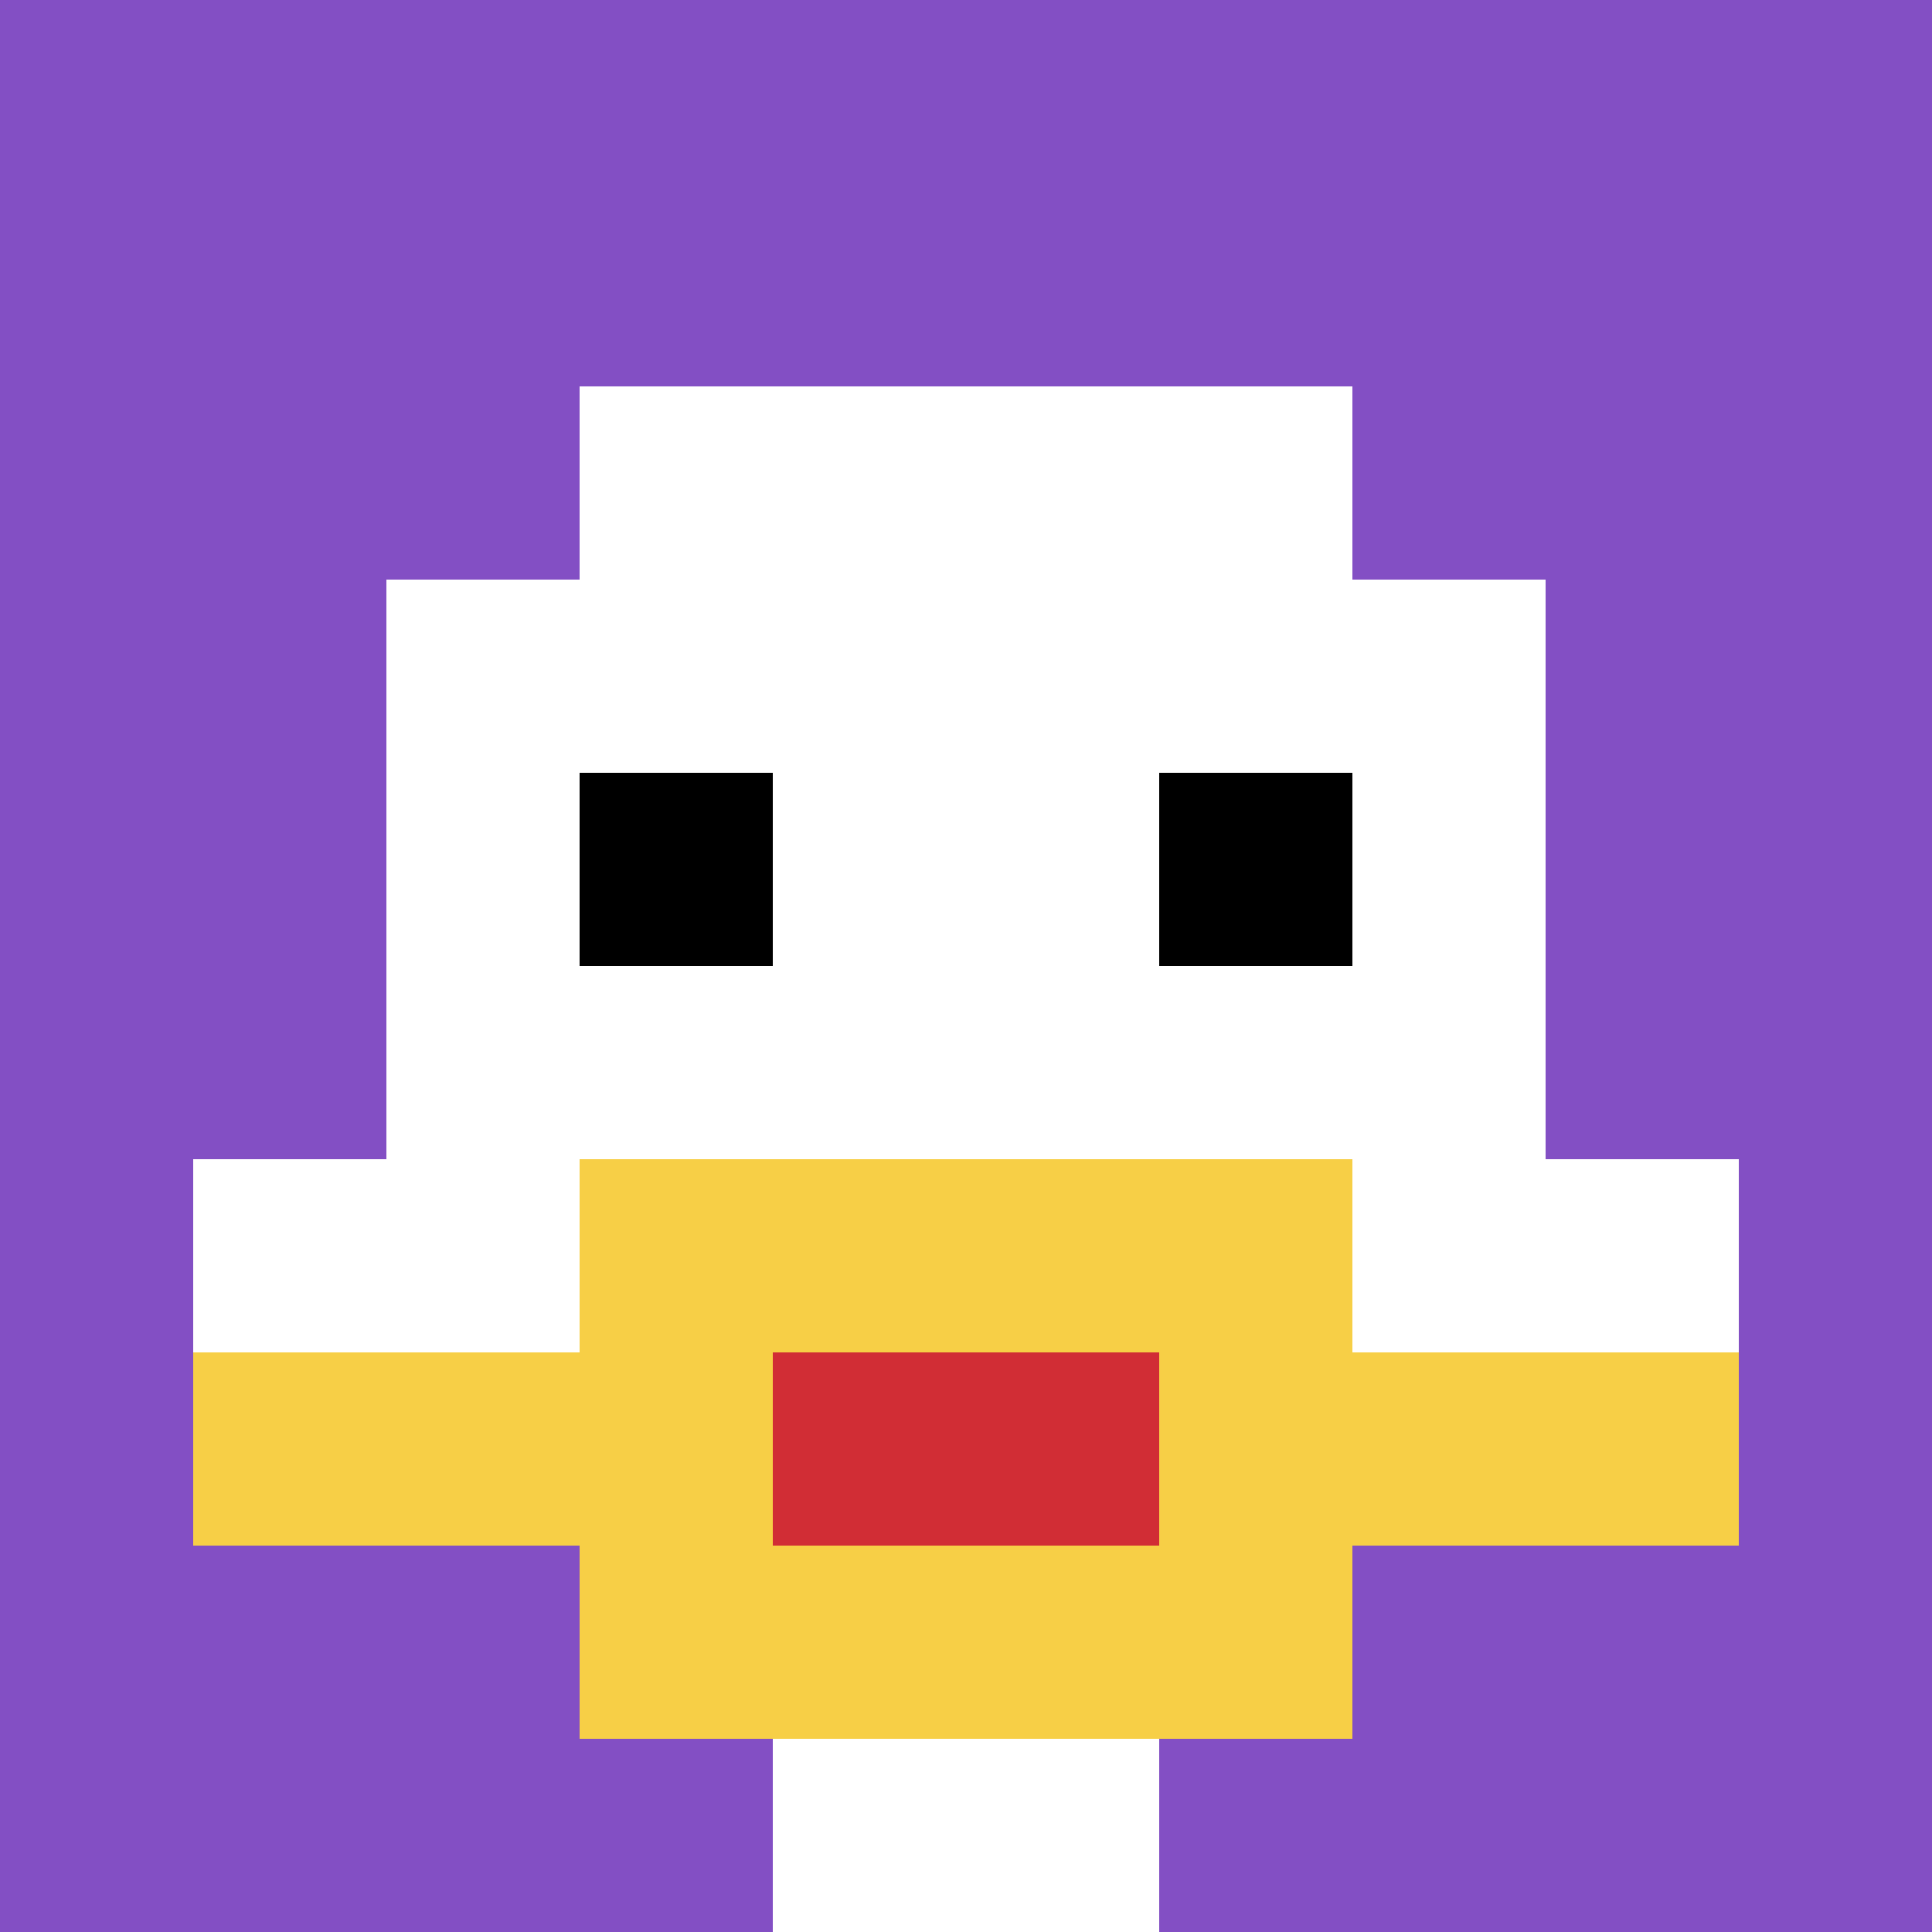
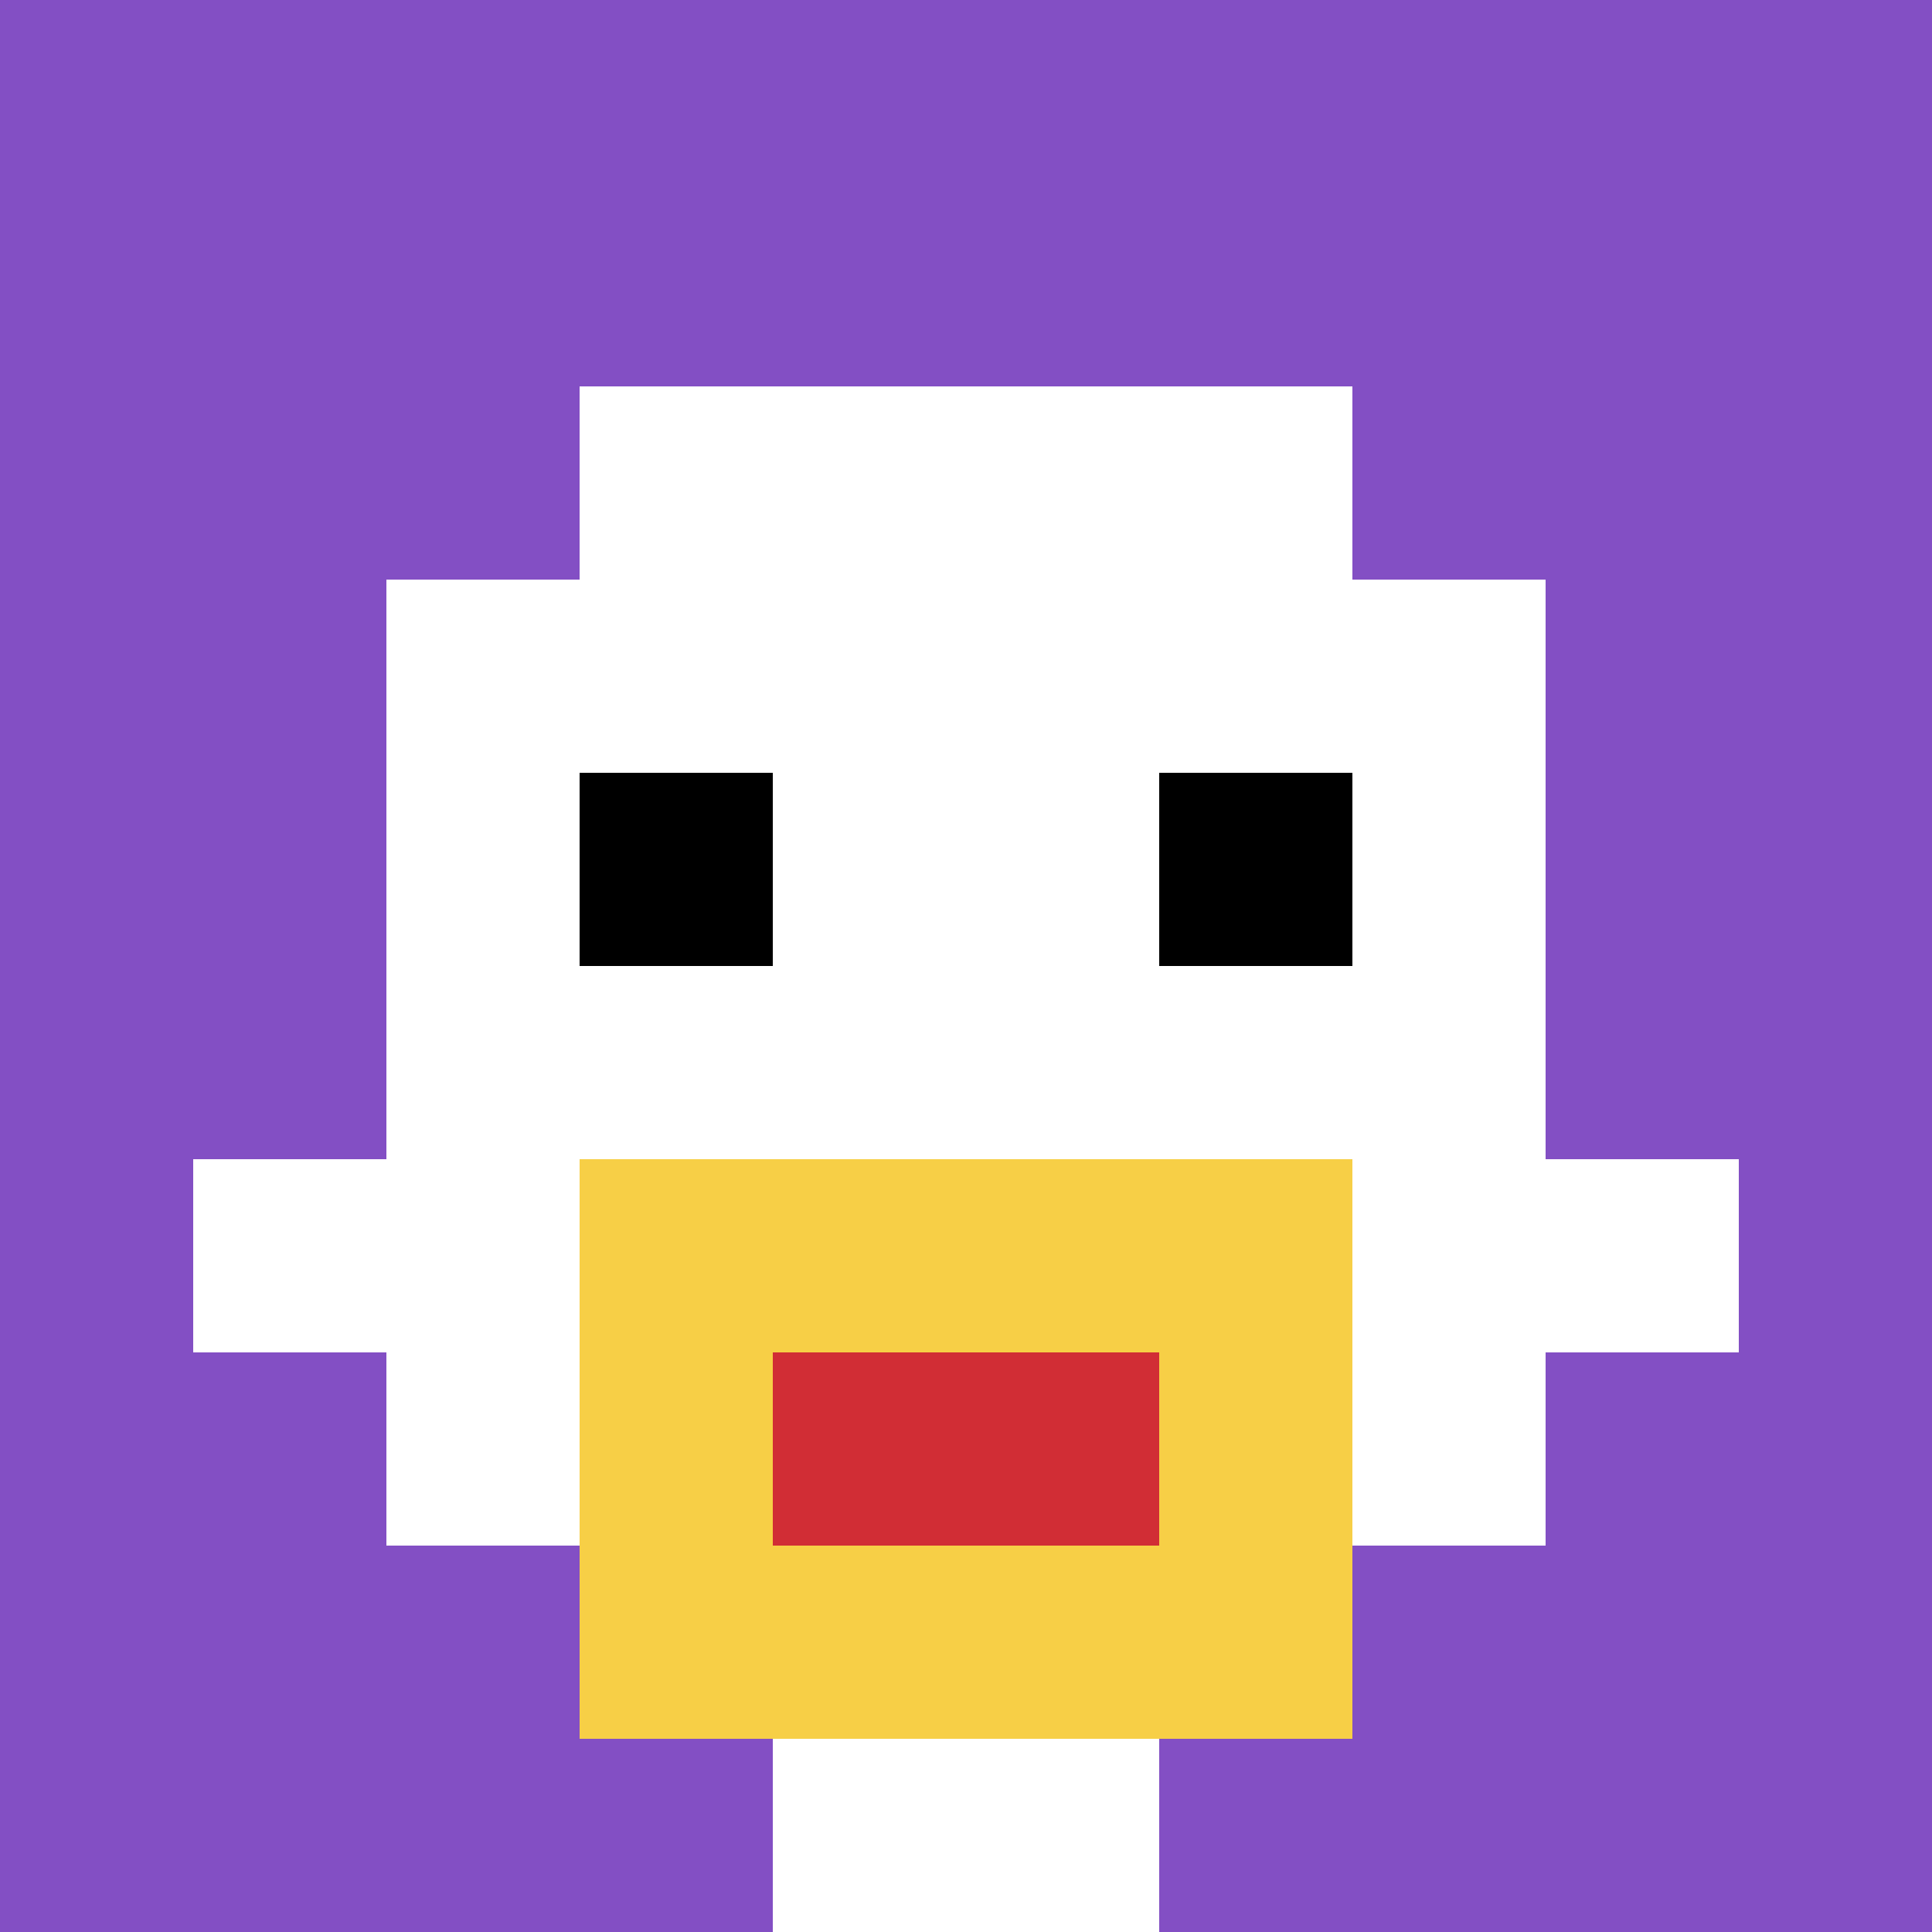
<svg xmlns="http://www.w3.org/2000/svg" version="1.1" width="860" height="860">
  <title>'goose-pfp-361613' by Dmitri Cherniak</title>
  <desc>seed=361613
backgroundColor=#ffffff
padding=20
innerPadding=0
timeout=500
dimension=1
border=false
Save=function(){return n.handleSave()}
frame=41

Rendered at Sun Sep 15 2024 17:20:43 GMT+0100 (British Summer Time)
Generated in 1ms
</desc>
  <defs />
  <rect width="100%" height="100%" fill="#ffffff" />
  <g>
    <g id="0-0">
      <rect x="0" y="0" height="860" width="860" fill="#834FC4" />
      <g>
        <rect id="0-0-3-2-4-7" x="258" y="172" width="344" height="602" fill="#ffffff" />
        <rect id="0-0-2-3-6-5" x="172" y="258" width="516" height="430" fill="#ffffff" />
        <rect id="0-0-4-8-2-2" x="344" y="688" width="172" height="172" fill="#ffffff" />
        <rect id="0-0-1-6-8-1" x="86" y="516" width="688" height="86" fill="#ffffff" />
-         <rect id="0-0-1-7-8-1" x="86" y="602" width="688" height="86" fill="#F7CF46" />
        <rect id="0-0-3-6-4-3" x="258" y="516" width="344" height="258" fill="#F7CF46" />
        <rect id="0-0-4-7-2-1" x="344" y="602" width="172" height="86" fill="#D12D35" />
        <rect id="0-0-3-4-1-1" x="258" y="344" width="86" height="86" fill="#000000" />
        <rect id="0-0-6-4-1-1" x="516" y="344" width="86" height="86" fill="#000000" />
      </g>
      <rect x="0" y="0" stroke="white" stroke-width="0" height="860" width="860" fill="none" />
    </g>
  </g>
</svg>